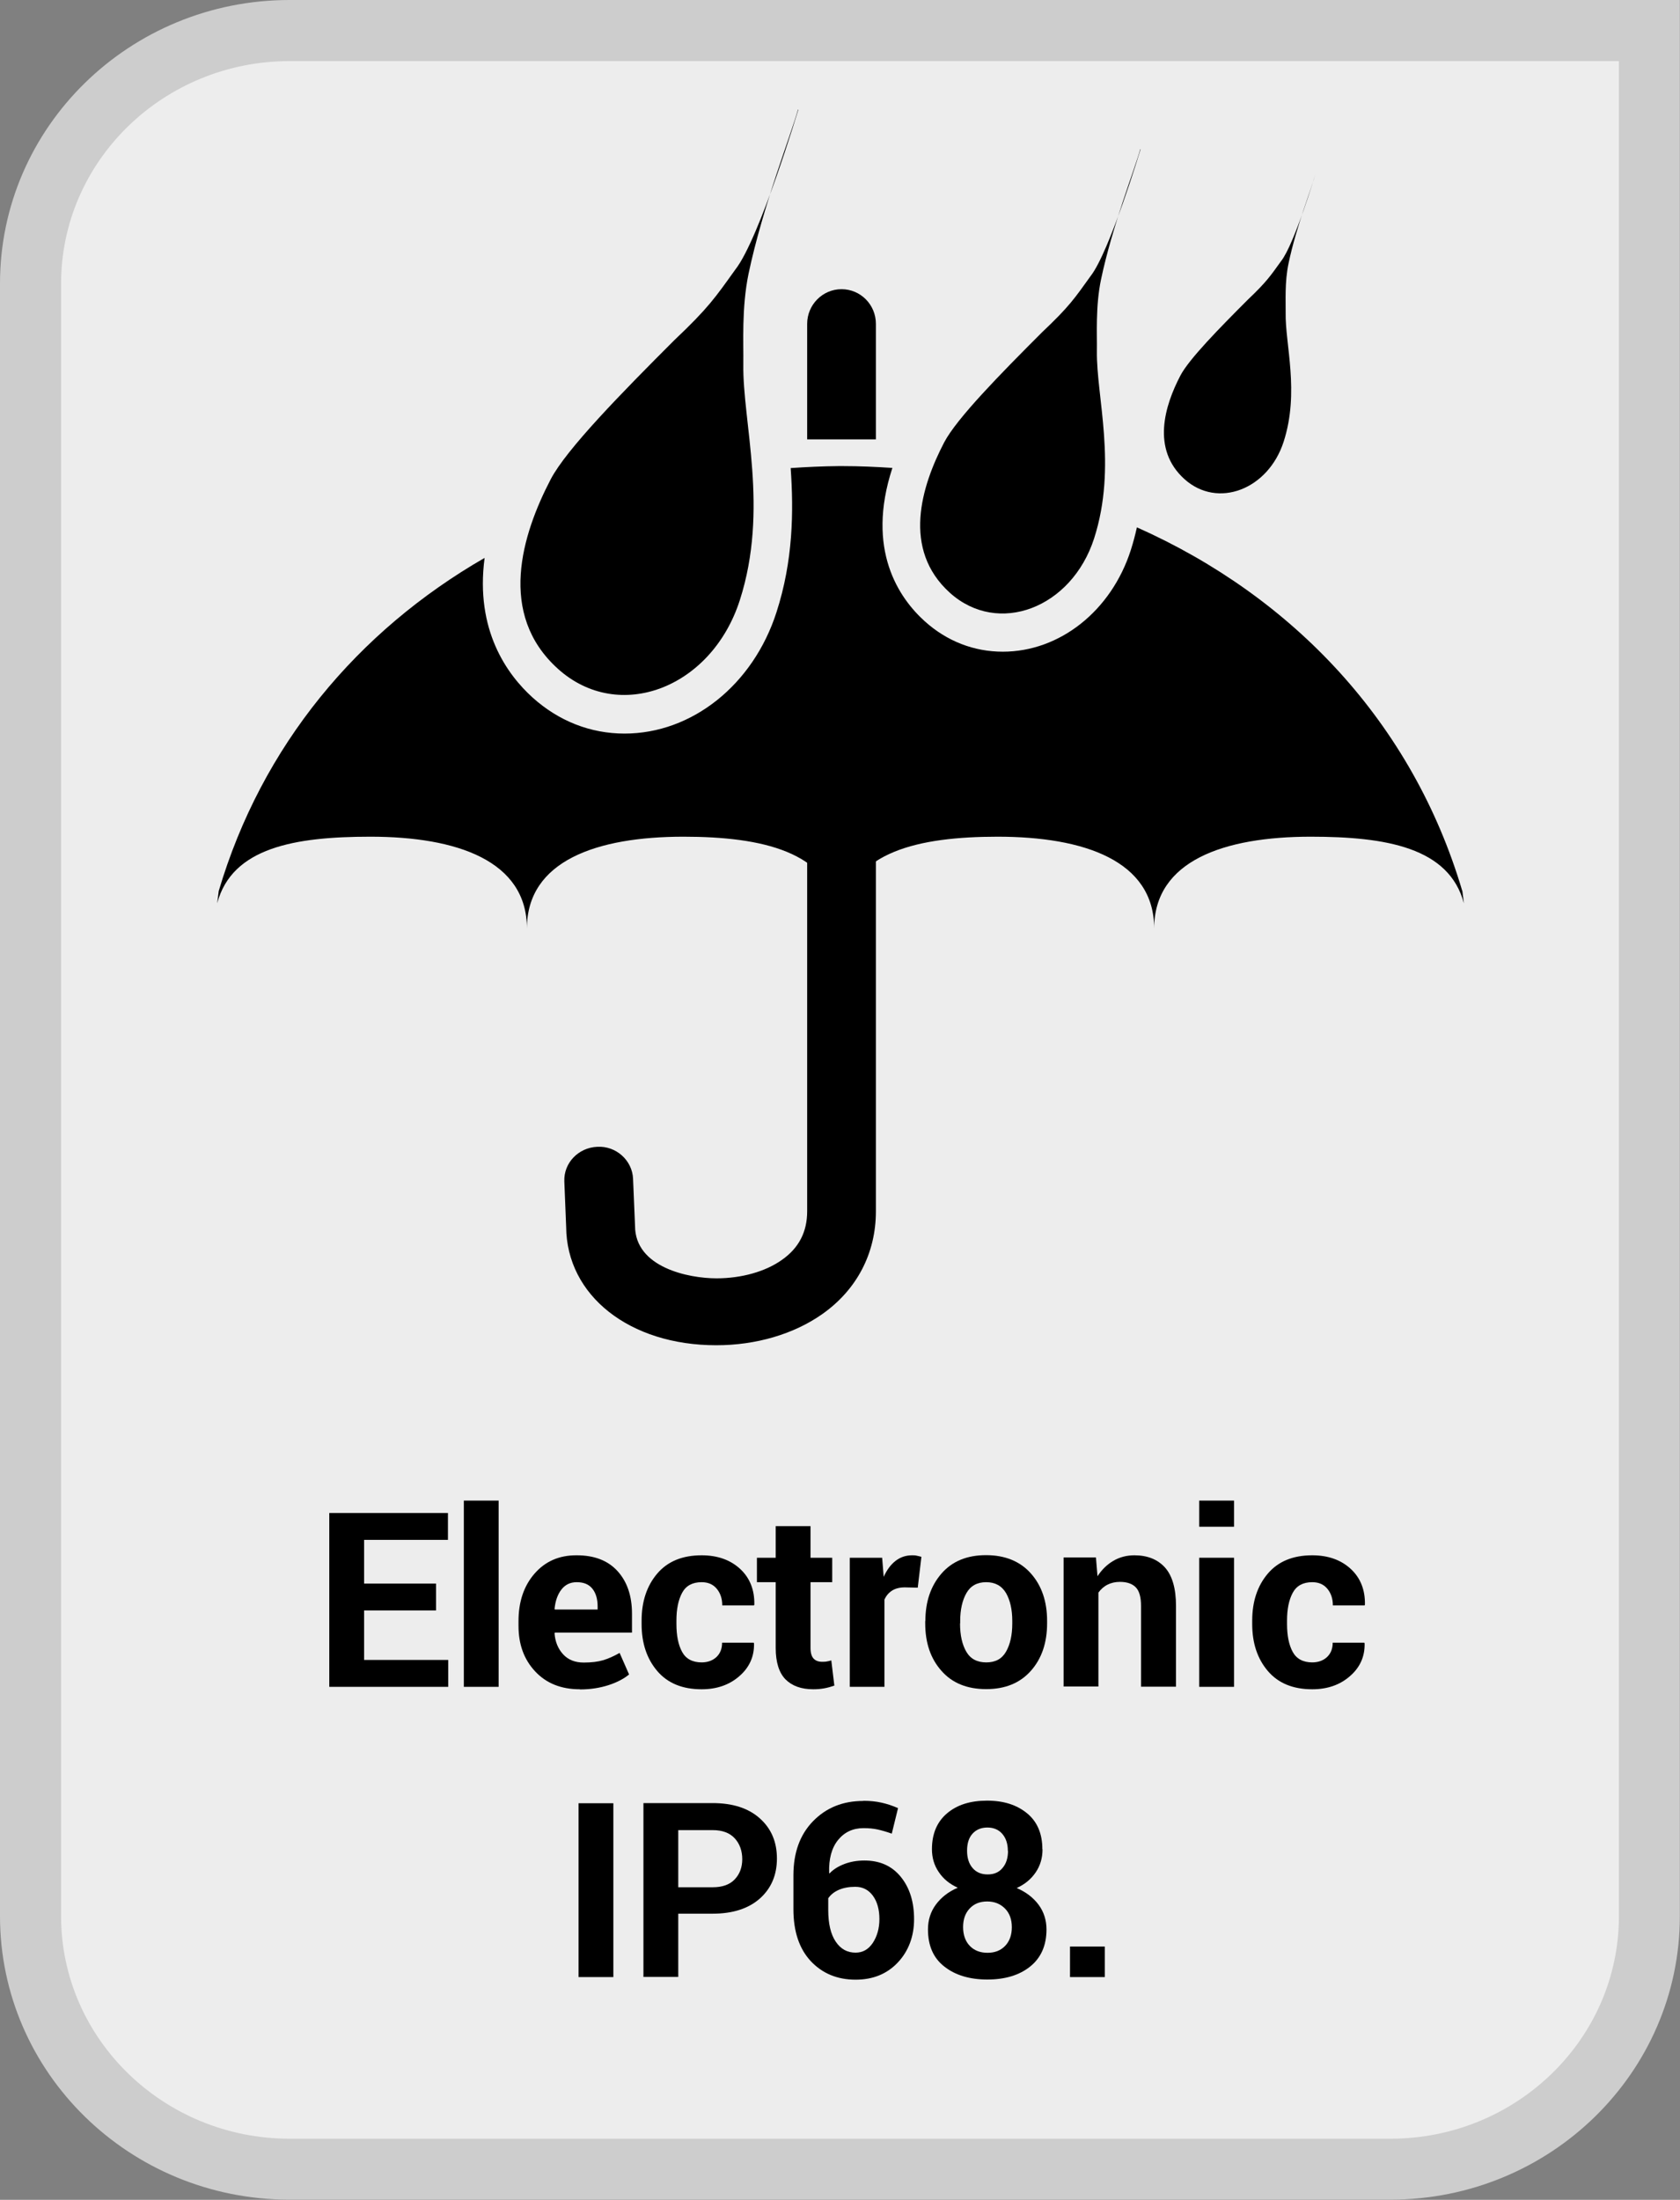
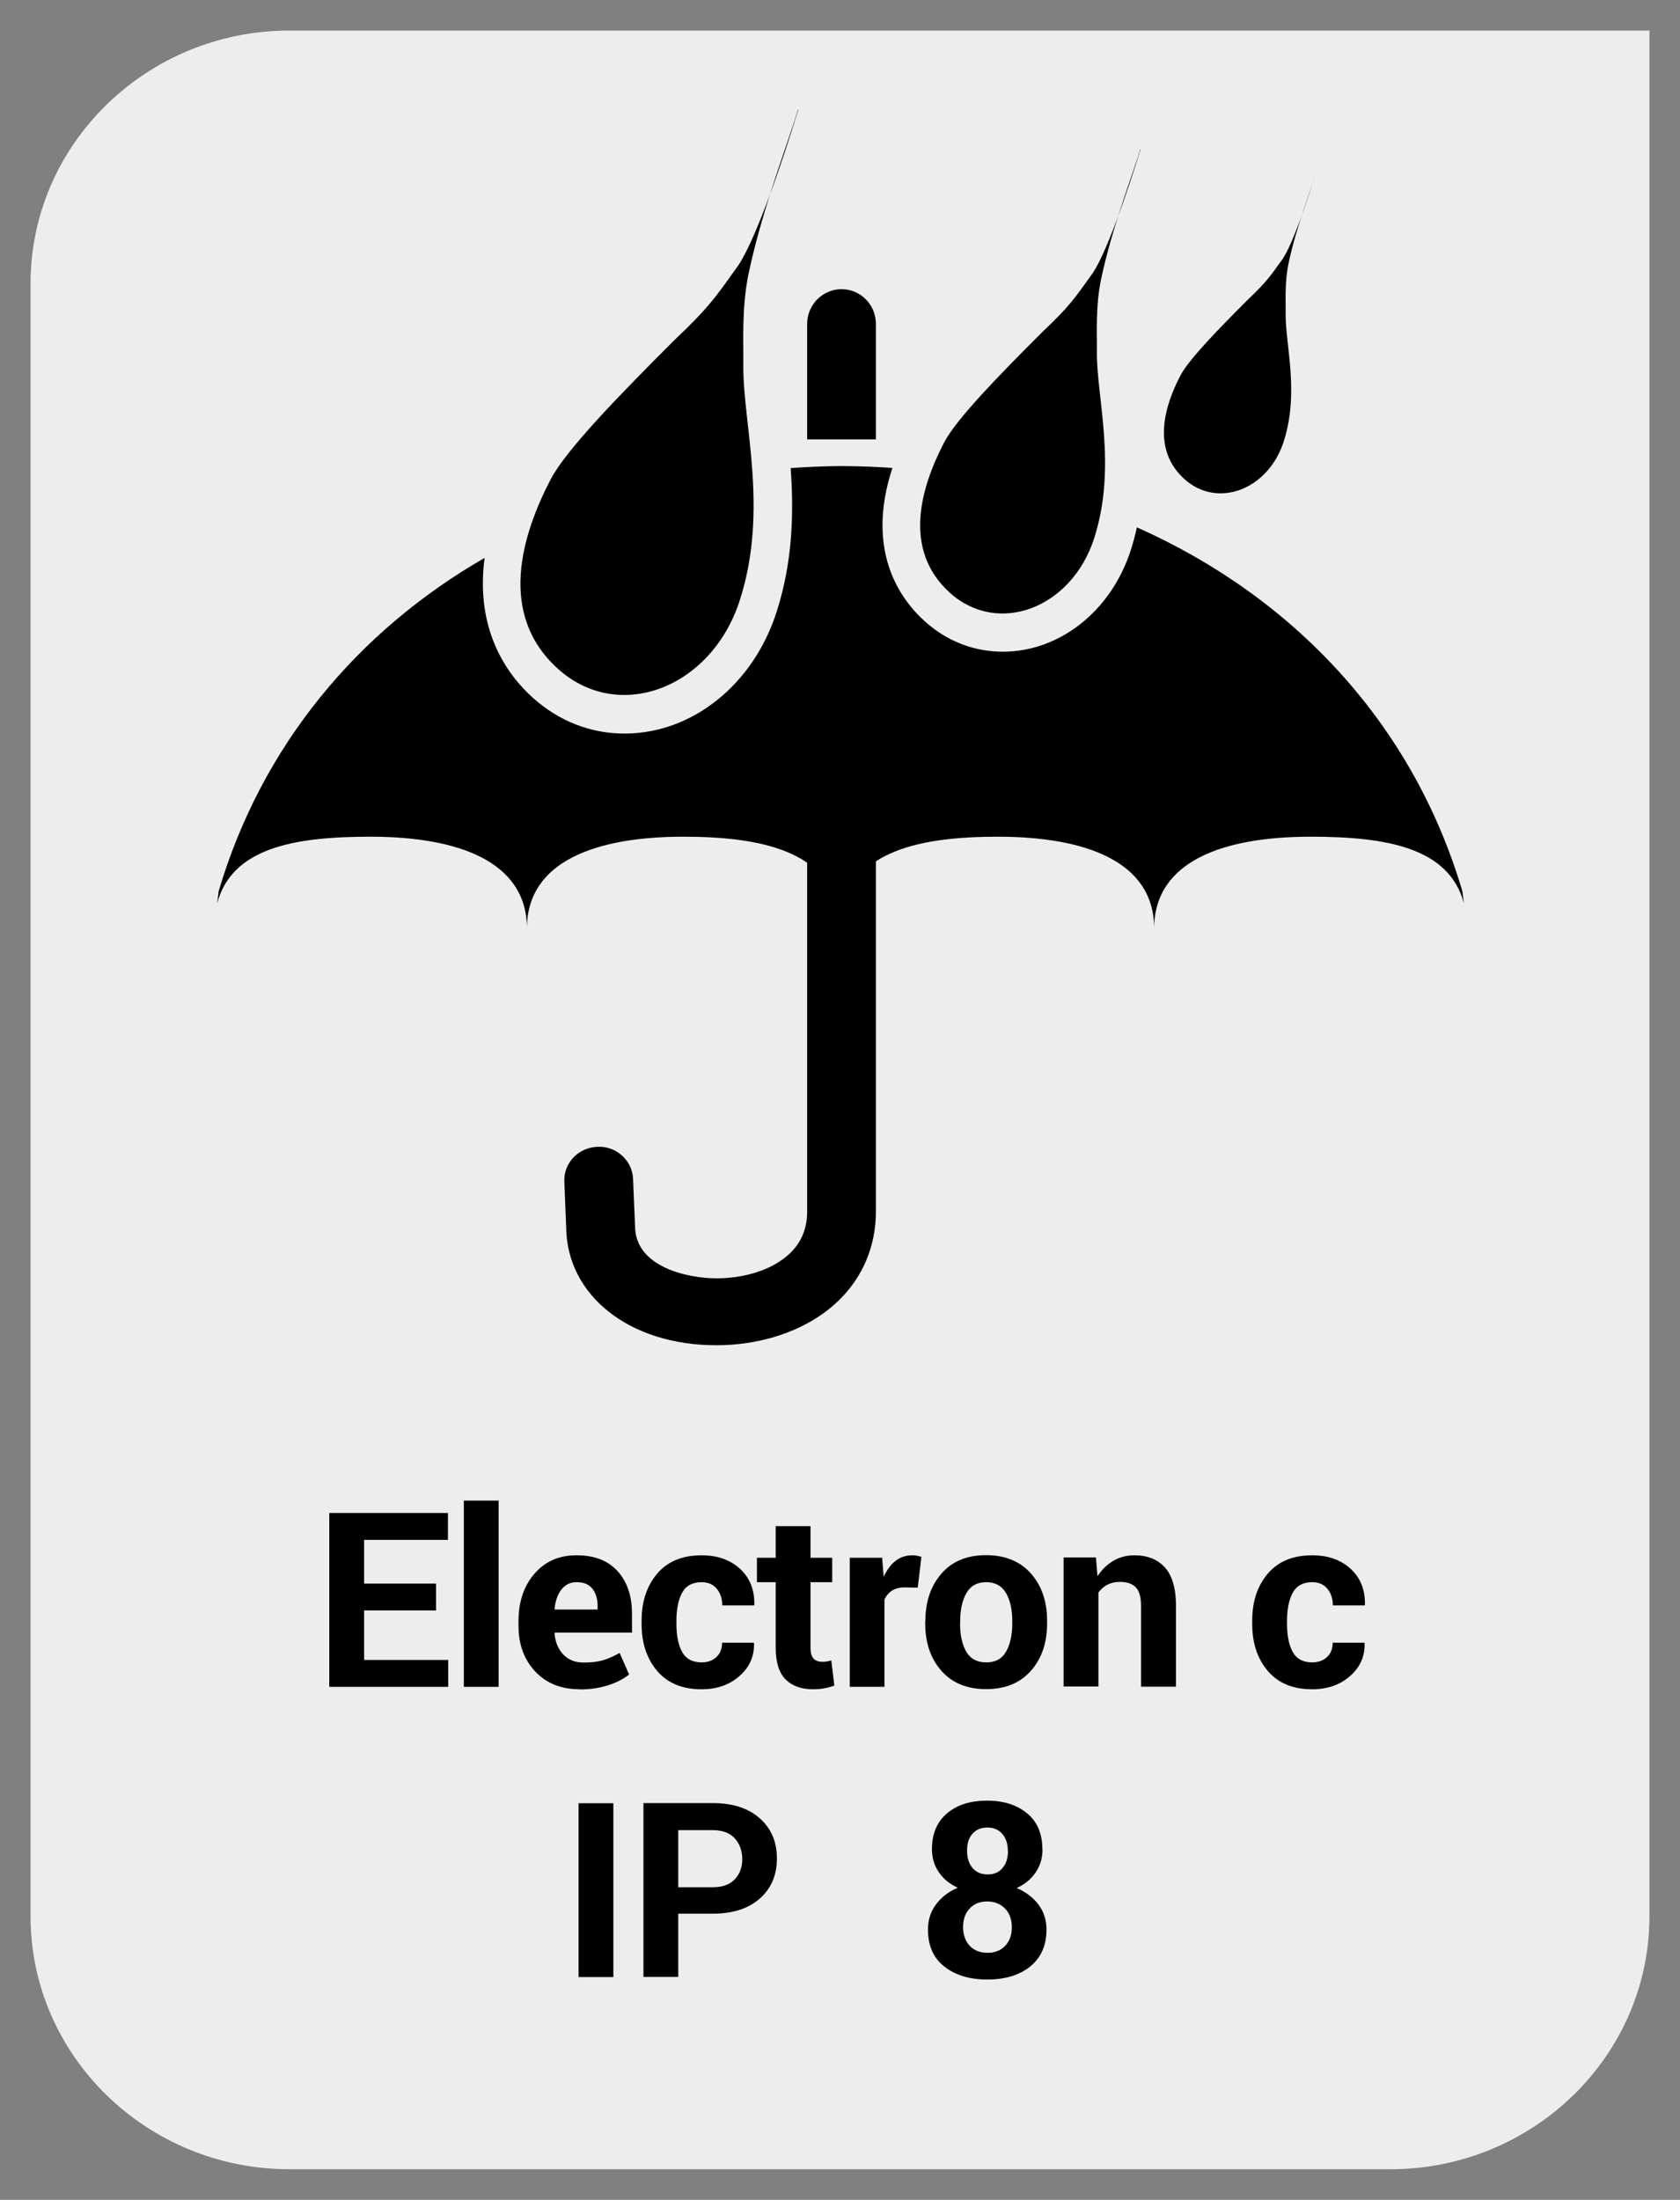
<svg xmlns="http://www.w3.org/2000/svg" viewBox="0 0 110 144">
  <rect x="0" y="0" width="110" height="144" fill="#808080" stroke="none" />
  <defs>
    <style>
      .cls-1 {
        fill: #cdcdcd;
      }

      .cls-1, .cls-2, .cls-3 {
        stroke-width: 0px;
      }

      .cls-3 {
        fill: #ededed;
      }
    </style>
  </defs>
  <g id="BACKGROUND">
    <g>
      <path class="cls-3" d="M18.96,142c-9.35,0-16.96-7.43-16.96-16.56V18.56C2,9.43,9.61,2,18.96,2h89.04v123.44c0,9.13-7.61,16.56-16.97,16.56h0H18.96Z" />
-       <path class="cls-1" d="M106,4v121.44c0,8.03-6.71,14.56-14.96,14.56H18.96c-8.25,0-14.96-6.54-14.96-14.56V18.56c0-8.03,6.71-14.56,14.96-14.56h87.04M110,0H18.96C8.49,0,0,8.31,0,18.56v106.87c0,10.25,8.49,18.56,18.96,18.56h72.07c10.47,0,18.96-8.31,18.96-18.56V0h0Z" />
    </g>
  </g>
  <g id="PICTO">
    <g>
      <path class="cls-2" d="M52.85,28.76v-7.56c0-1.25,1.01-2.27,2.25-2.27s2.25,1.01,2.25,2.27v7.56" />
      <path class="cls-2" d="M95.74,58.31c-3.25-10.97-11.06-19.23-21.3-23.79-.11.49-.24.99-.4,1.49-1.28,3.98-4.65,6.65-8.38,6.65-1.9,0-3.67-.69-5.12-2-1.66-1.5-3.87-4.66-2.11-10.03-1.08-.07-2.16-.12-3.26-.12h0s-.09,0-.13,0c-.04,0-.08,0-.13,0h0c-1.06.01-2.1.06-3.14.13.2,2.85.16,6.07-.93,9.44-1.53,4.75-5.53,7.94-9.95,7.94-2.23,0-4.31-.82-6.02-2.36-1.66-1.5-3.77-4.41-3.14-9.14-8.32,4.79-14.59,12.28-17.41,21.81l-.1.8c.97-3.65,5.09-4.36,10.03-4.36,5.66,0,10.25,1.57,10.25,6.01,0-4.44,4.59-6.01,10.25-6.01,5.19,0,9.47,1,10.15,4.93v1.08h.27v-1.08c.67-3.93,4.95-4.93,10.15-4.93,5.66,0,10.25,1.57,10.25,6.01,0-4.44,4.59-6.01,10.25-6.01,4.94,0,9.06.71,10.03,4.36l-.1-.8Z" />
      <path class="cls-2" d="M86.14,11.37s-1.39,4.61-2.25,5.71c-.72,1-.96,1.37-2.18,2.53-1.89,1.89-3.85,3.89-4.42,4.97-1.03,1.97-1.91,4.82.26,6.78s5.49.69,6.5-2.45c1.05-3.26.09-6.38.13-8.44.01-.74-.07-2.01.19-3.23.5-2.4,1.54-5.01,1.77-5.87Z" />
      <path class="cls-2" d="M74.68,9.77s-2.02,6.7-3.27,8.3c-1.05,1.46-1.39,1.99-3.17,3.67-2.74,2.74-5.59,5.64-6.42,7.22-1.49,2.86-2.78,6.99.37,9.84,3.16,2.85,7.98,1.01,9.45-3.56,1.52-4.74.14-9.27.18-12.25.02-1.08-.1-2.92.27-4.69.73-3.49,2.23-7.28,2.57-8.53Z" />
      <path class="cls-2" d="M52.27,7.18s-2.54,8.45-4.12,10.46c-1.32,1.84-1.76,2.51-4,4.63-3.46,3.46-7.05,7.12-8.09,9.1-1.88,3.61-3.51,8.82.47,12.41,3.98,3.59,10.06,1.27,11.91-4.49,1.92-5.97.17-11.68.23-15.45.02-1.36-.12-3.68.34-5.91.92-4.39,2.81-9.18,3.24-10.76Z" />
      <path class="cls-2" d="M57.35,49.08v30.22c0,2.74-1.25,5.13-3.51,6.72-1.86,1.31-4.33,2.04-6.94,2.04-5.68,0-9.8-3.25-9.83-7.75l-.12-2.97c-.05-1.21.92-2.22,2.16-2.27,1.23-.07,2.29.89,2.34,2.09l.13,3.09c0,2.71,3.49,3.43,5.33,3.43,1.64,0,3.21-.44,4.29-1.21,1.11-.78,1.65-1.83,1.65-3.18v-30.22" />
    </g>
  </g>
  <g id="ANGLAIS">
    <g>
      <path class="cls-2" d="M28.55,105.42h-4.71v3.24h5.51v1.76h-7.79v-11.38h7.77v1.76h-5.49v2.86h4.71v1.76Z" />
      <path class="cls-2" d="M32.65,110.42h-2.28v-12.19h2.28v12.19Z" />
      <path class="cls-2" d="M37.96,110.58c-1.22,0-2.19-.39-2.92-1.17s-1.09-1.77-1.09-2.98v-.31c0-1.25.34-2.29,1.04-3.1s1.62-1.22,2.78-1.21c1.14,0,2.03.34,2.66,1.03s.95,1.62.95,2.79v1.24h-5.05l-.02.05c.04.55.23,1.01.56,1.37.33.36.78.54,1.35.54.5,0,.92-.05,1.26-.15s.7-.26,1.09-.48l.62,1.41c-.34.28-.79.52-1.35.7s-1.18.28-1.86.28ZM37.76,103.57c-.42,0-.75.16-1,.48-.25.32-.4.75-.45,1.27l.02.04h2.8v-.2c0-.48-.11-.87-.34-1.16s-.57-.43-1.03-.43Z" />
      <path class="cls-2" d="M45.93,108.82c.41,0,.73-.12.98-.35.25-.24.37-.55.37-.94h2.07l.02.05c.02.85-.3,1.57-.96,2.14-.66.58-1.49.86-2.47.86-1.26,0-2.23-.4-2.91-1.2s-1.02-1.82-1.02-3.07v-.23c0-1.24.34-2.27,1.02-3.07.68-.8,1.65-1.2,2.91-1.2,1.04,0,1.88.3,2.52.89s.95,1.38.93,2.34l-.02.05h-2.08c0-.44-.12-.8-.36-1.09s-.57-.43-.99-.43c-.6,0-1.03.23-1.28.7s-.37,1.07-.37,1.81v.23c0,.75.12,1.36.37,1.82.25.46.68.69,1.29.69Z" />
      <path class="cls-2" d="M53.07,99.9v2.07h1.42v1.6h-1.42v4.3c0,.33.07.56.2.7s.32.21.55.21c.12,0,.22,0,.31-.02.09-.01.19-.04.3-.07l.2,1.65c-.23.08-.45.14-.67.18s-.46.06-.71.06c-.79,0-1.39-.22-1.82-.65-.42-.43-.64-1.12-.64-2.05v-4.31h-1.23v-1.6h1.23v-2.07h2.28Z" />
      <path class="cls-2" d="M60.09,103.93l-.84-.02c-.34,0-.62.07-.84.21s-.39.34-.5.59v5.71h-2.27v-8.45h2.12l.1,1.25c.2-.44.45-.79.77-1.04.32-.25.68-.37,1.09-.37.11,0,.22,0,.32.03.1.02.19.04.29.07l-.24,2.02Z" />
      <path class="cls-2" d="M60.59,106.11c0-1.26.35-2.29,1.05-3.1s1.68-1.21,2.92-1.21,2.23.4,2.94,1.2c.71.8,1.06,1.84,1.06,3.1v.16c0,1.27-.35,2.31-1.06,3.11-.71.8-1.68,1.2-2.93,1.2s-2.23-.4-2.93-1.2c-.71-.8-1.06-1.83-1.06-3.11v-.16ZM62.86,106.27c0,.77.14,1.39.41,1.85.27.47.71.7,1.31.7s1.02-.23,1.29-.7c.27-.47.41-1.08.41-1.85v-.16c0-.75-.14-1.36-.41-1.83-.28-.47-.71-.71-1.3-.71s-1.02.24-1.29.71-.41,1.09-.41,1.83v.16Z" />
      <path class="cls-2" d="M71.76,101.97l.1,1.21c.28-.43.63-.77,1.04-1.01.41-.24.87-.36,1.38-.36.85,0,1.52.27,2,.8.48.54.72,1.38.72,2.52v5.28h-2.29v-5.29c0-.57-.11-.97-.34-1.21s-.58-.36-1.04-.36c-.3,0-.57.06-.81.18-.24.12-.44.3-.6.52v6.15h-2.28v-8.45h2.12Z" />
-       <path class="cls-2" d="M80.8,99.94h-2.28v-1.71h2.28v1.71ZM80.8,110.42h-2.28v-8.45h2.28v8.45Z" />
      <path class="cls-2" d="M85.91,108.82c.41,0,.73-.12.98-.35.25-.24.37-.55.37-.94h2.07l.02.05c.02.85-.3,1.57-.96,2.14-.66.58-1.49.86-2.47.86-1.26,0-2.23-.4-2.91-1.2s-1.02-1.82-1.02-3.07v-.23c0-1.24.34-2.27,1.02-3.07.68-.8,1.65-1.2,2.91-1.2,1.04,0,1.88.3,2.52.89s.95,1.38.93,2.34l-.02.05h-2.08c0-.44-.12-.8-.36-1.09s-.57-.43-.99-.43c-.6,0-1.03.23-1.28.7s-.37,1.07-.37,1.81v.23c0,.75.12,1.36.37,1.82.25.46.68.69,1.29.69Z" />
      <path class="cls-2" d="M40.16,129.42h-2.28v-11.38h2.28v11.38Z" />
      <path class="cls-2" d="M44.41,125.29v4.12h-2.28v-11.38h4.53c1.31,0,2.34.33,3.09,1,.75.67,1.12,1.54,1.12,2.63s-.38,1.96-1.12,2.62c-.75.66-1.78.99-3.09.99h-2.25ZM44.41,123.54h2.25c.64,0,1.12-.17,1.45-.52.33-.35.49-.79.49-1.32s-.16-1-.49-1.36c-.33-.36-.81-.54-1.45-.54h-2.25v3.73Z" />
-       <path class="cls-2" d="M56.53,117.88c.43,0,.82.04,1.18.12.36.08.73.2,1.09.36l-.41,1.67c-.34-.12-.65-.21-.92-.27-.27-.06-.58-.09-.93-.09-.69,0-1.25.26-1.67.78-.42.52-.61,1.24-.58,2.15l.02.04c.25-.27.58-.47.97-.62.39-.15.83-.23,1.32-.23,1.02,0,1.81.36,2.39,1.08.58.72.86,1.64.86,2.76s-.36,2.09-1.07,2.84c-.71.75-1.63,1.12-2.76,1.12-1.2,0-2.18-.41-2.94-1.22-.75-.81-1.13-1.94-1.13-3.39v-2.22c0-1.49.43-2.67,1.29-3.55.86-.88,1.95-1.32,3.28-1.32ZM56,123.51c-.42,0-.78.07-1.08.2-.3.13-.53.32-.69.55v.76c0,.9.16,1.59.49,2.08s.76.72,1.3.72c.47,0,.84-.21,1.13-.64.28-.43.43-.95.43-1.56s-.14-1.14-.43-1.53-.67-.58-1.15-.58Z" />
      <path class="cls-2" d="M68.26,121.06c0,.57-.15,1.07-.45,1.51s-.71.78-1.24,1.02c.6.26,1.08.62,1.43,1.09.35.47.52,1.02.52,1.62,0,1.05-.36,1.86-1.07,2.43-.71.57-1.65.85-2.8.85s-2.1-.28-2.82-.85c-.72-.56-1.07-1.37-1.07-2.43,0-.61.17-1.16.52-1.63.35-.47.82-.84,1.43-1.1-.53-.24-.95-.58-1.24-1.02-.3-.43-.45-.94-.45-1.5,0-1.01.33-1.79.99-2.35s1.53-.83,2.62-.83,1.95.28,2.62.83,1,1.34,1,2.35ZM66.25,126.15c0-.51-.15-.92-.45-1.22s-.68-.46-1.16-.46-.86.15-1.15.46-.43.71-.43,1.22.15.93.44,1.23.68.45,1.16.45.86-.15,1.15-.45c.29-.3.44-.71.44-1.22ZM65.99,121.16c0-.46-.12-.83-.36-1.11-.24-.28-.57-.42-.98-.42s-.74.14-.98.41-.35.64-.35,1.11.12.85.36,1.13c.24.28.57.42.99.42s.74-.14.97-.42c.24-.28.36-.65.36-1.13Z" />
-       <path class="cls-2" d="M72.34,129.42h-2.28v-2h2.28v2Z" />
    </g>
  </g>
</svg>